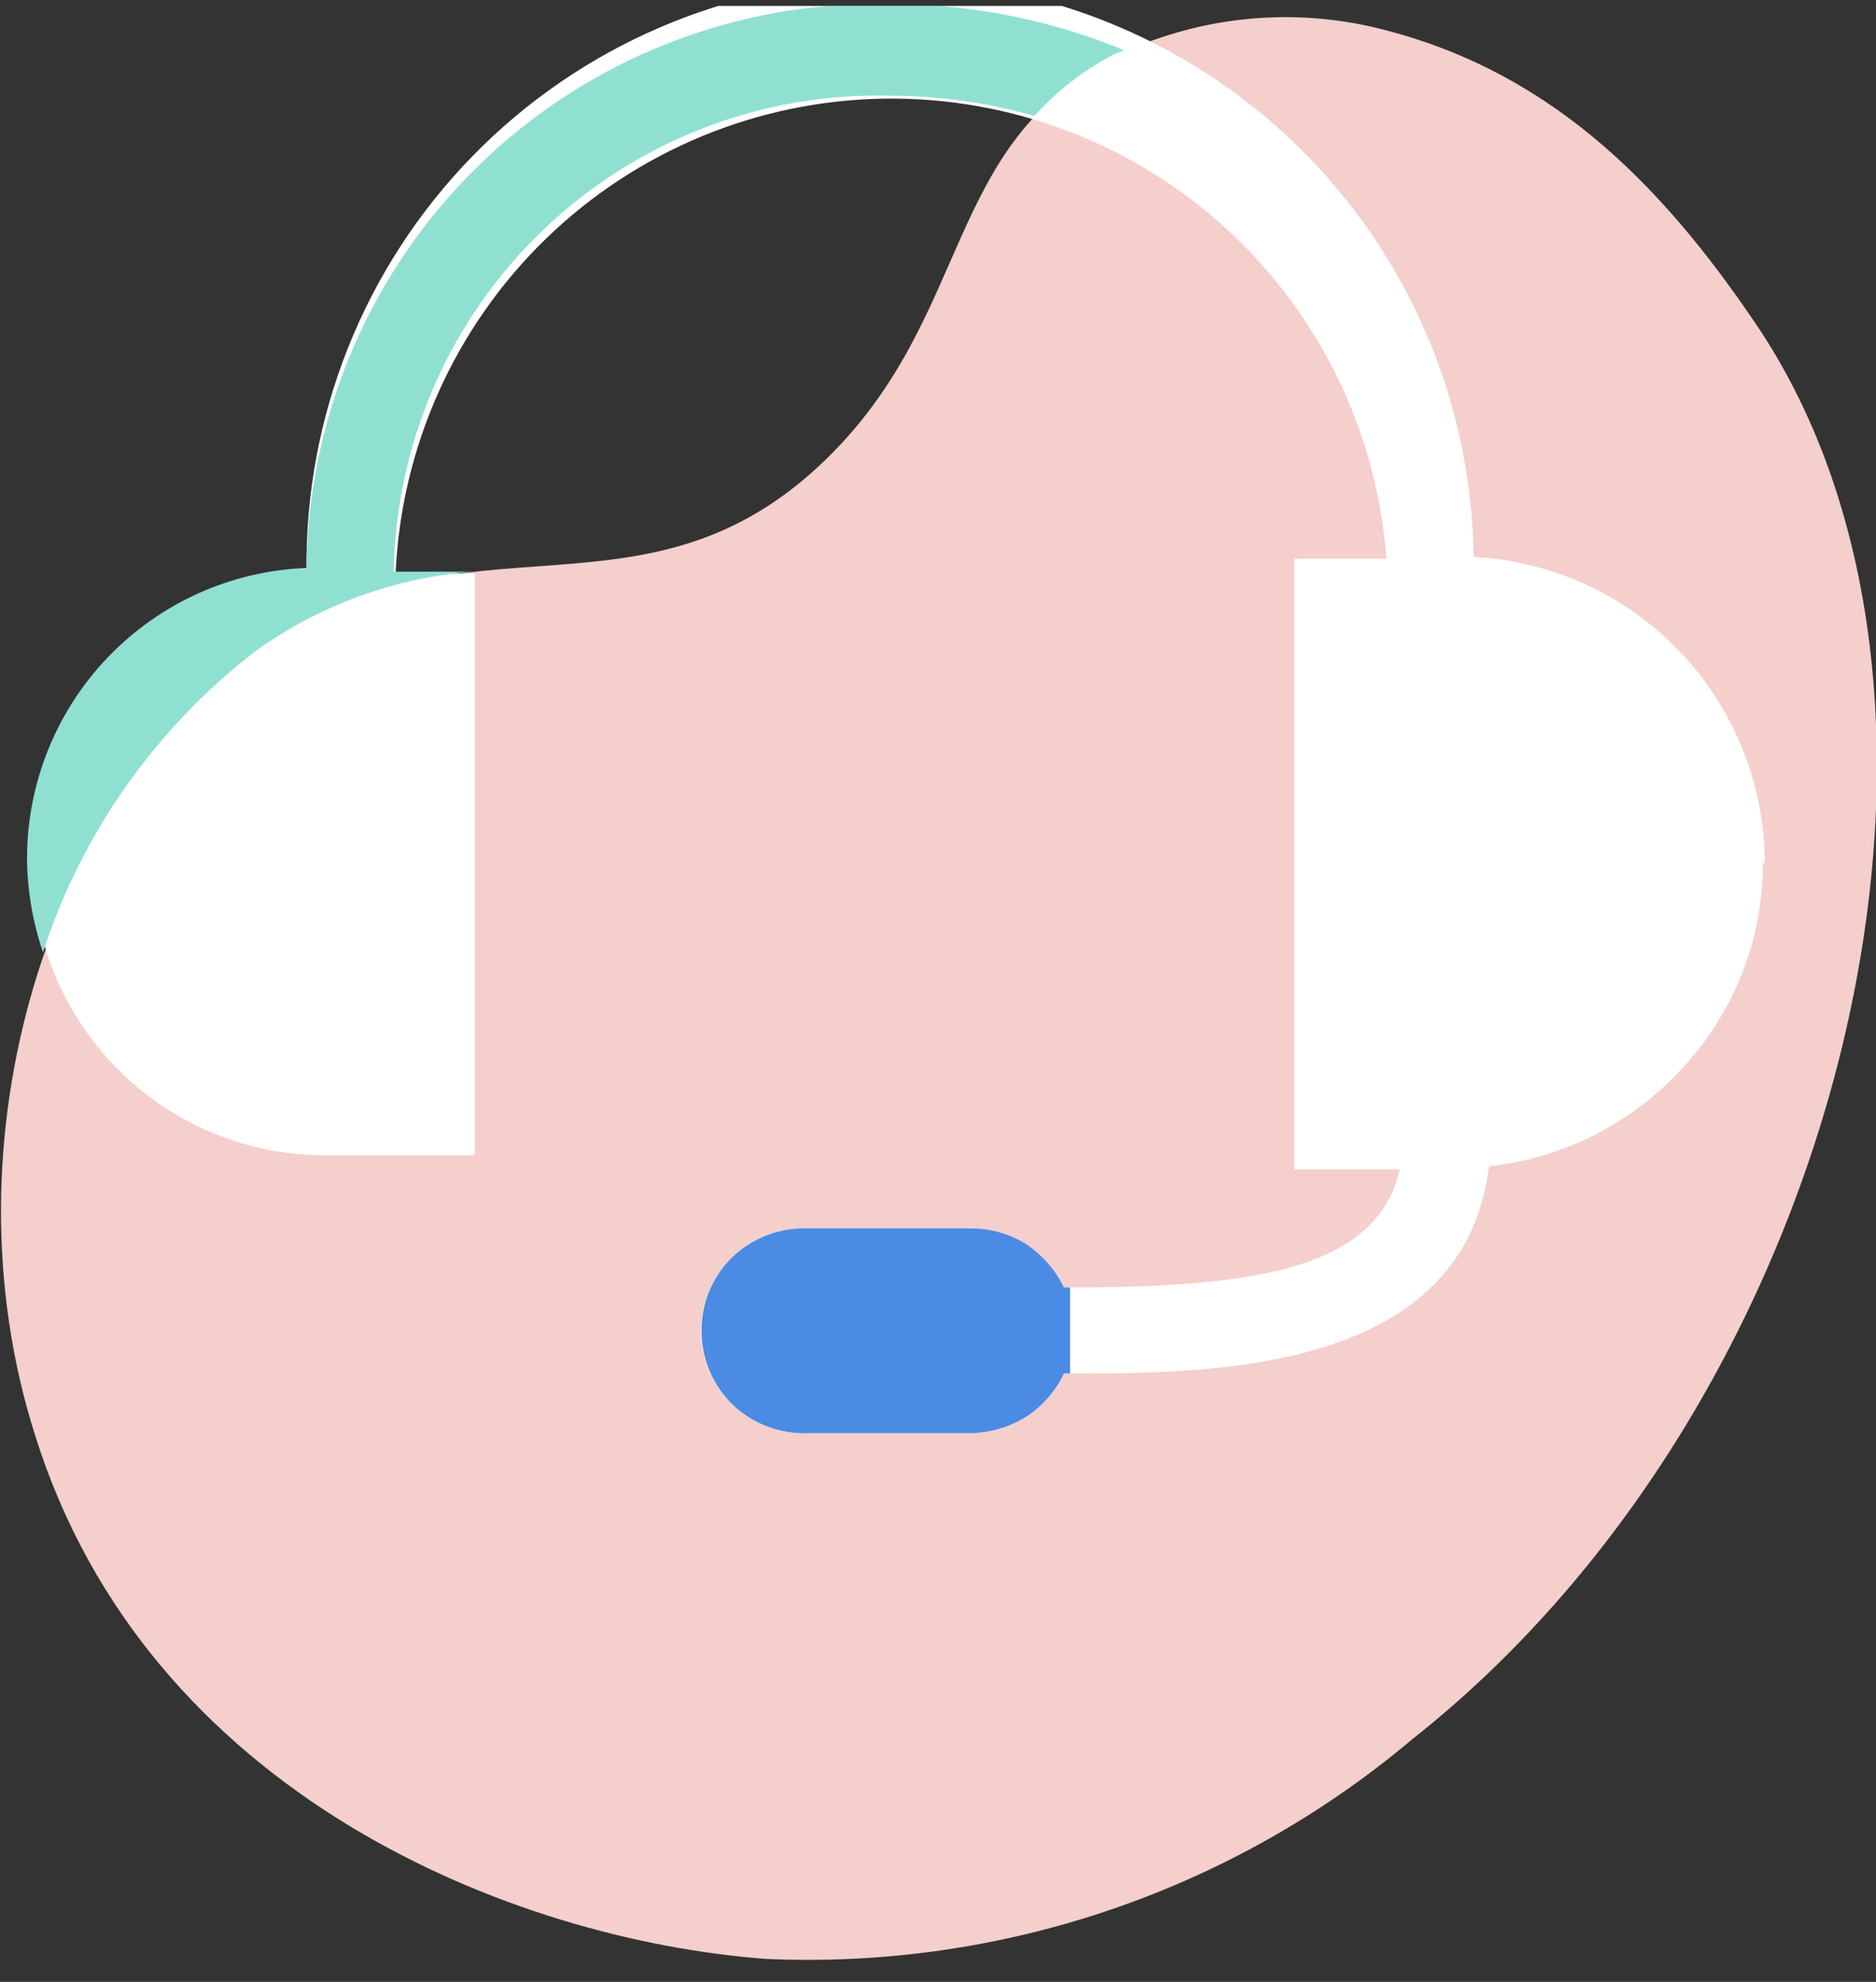
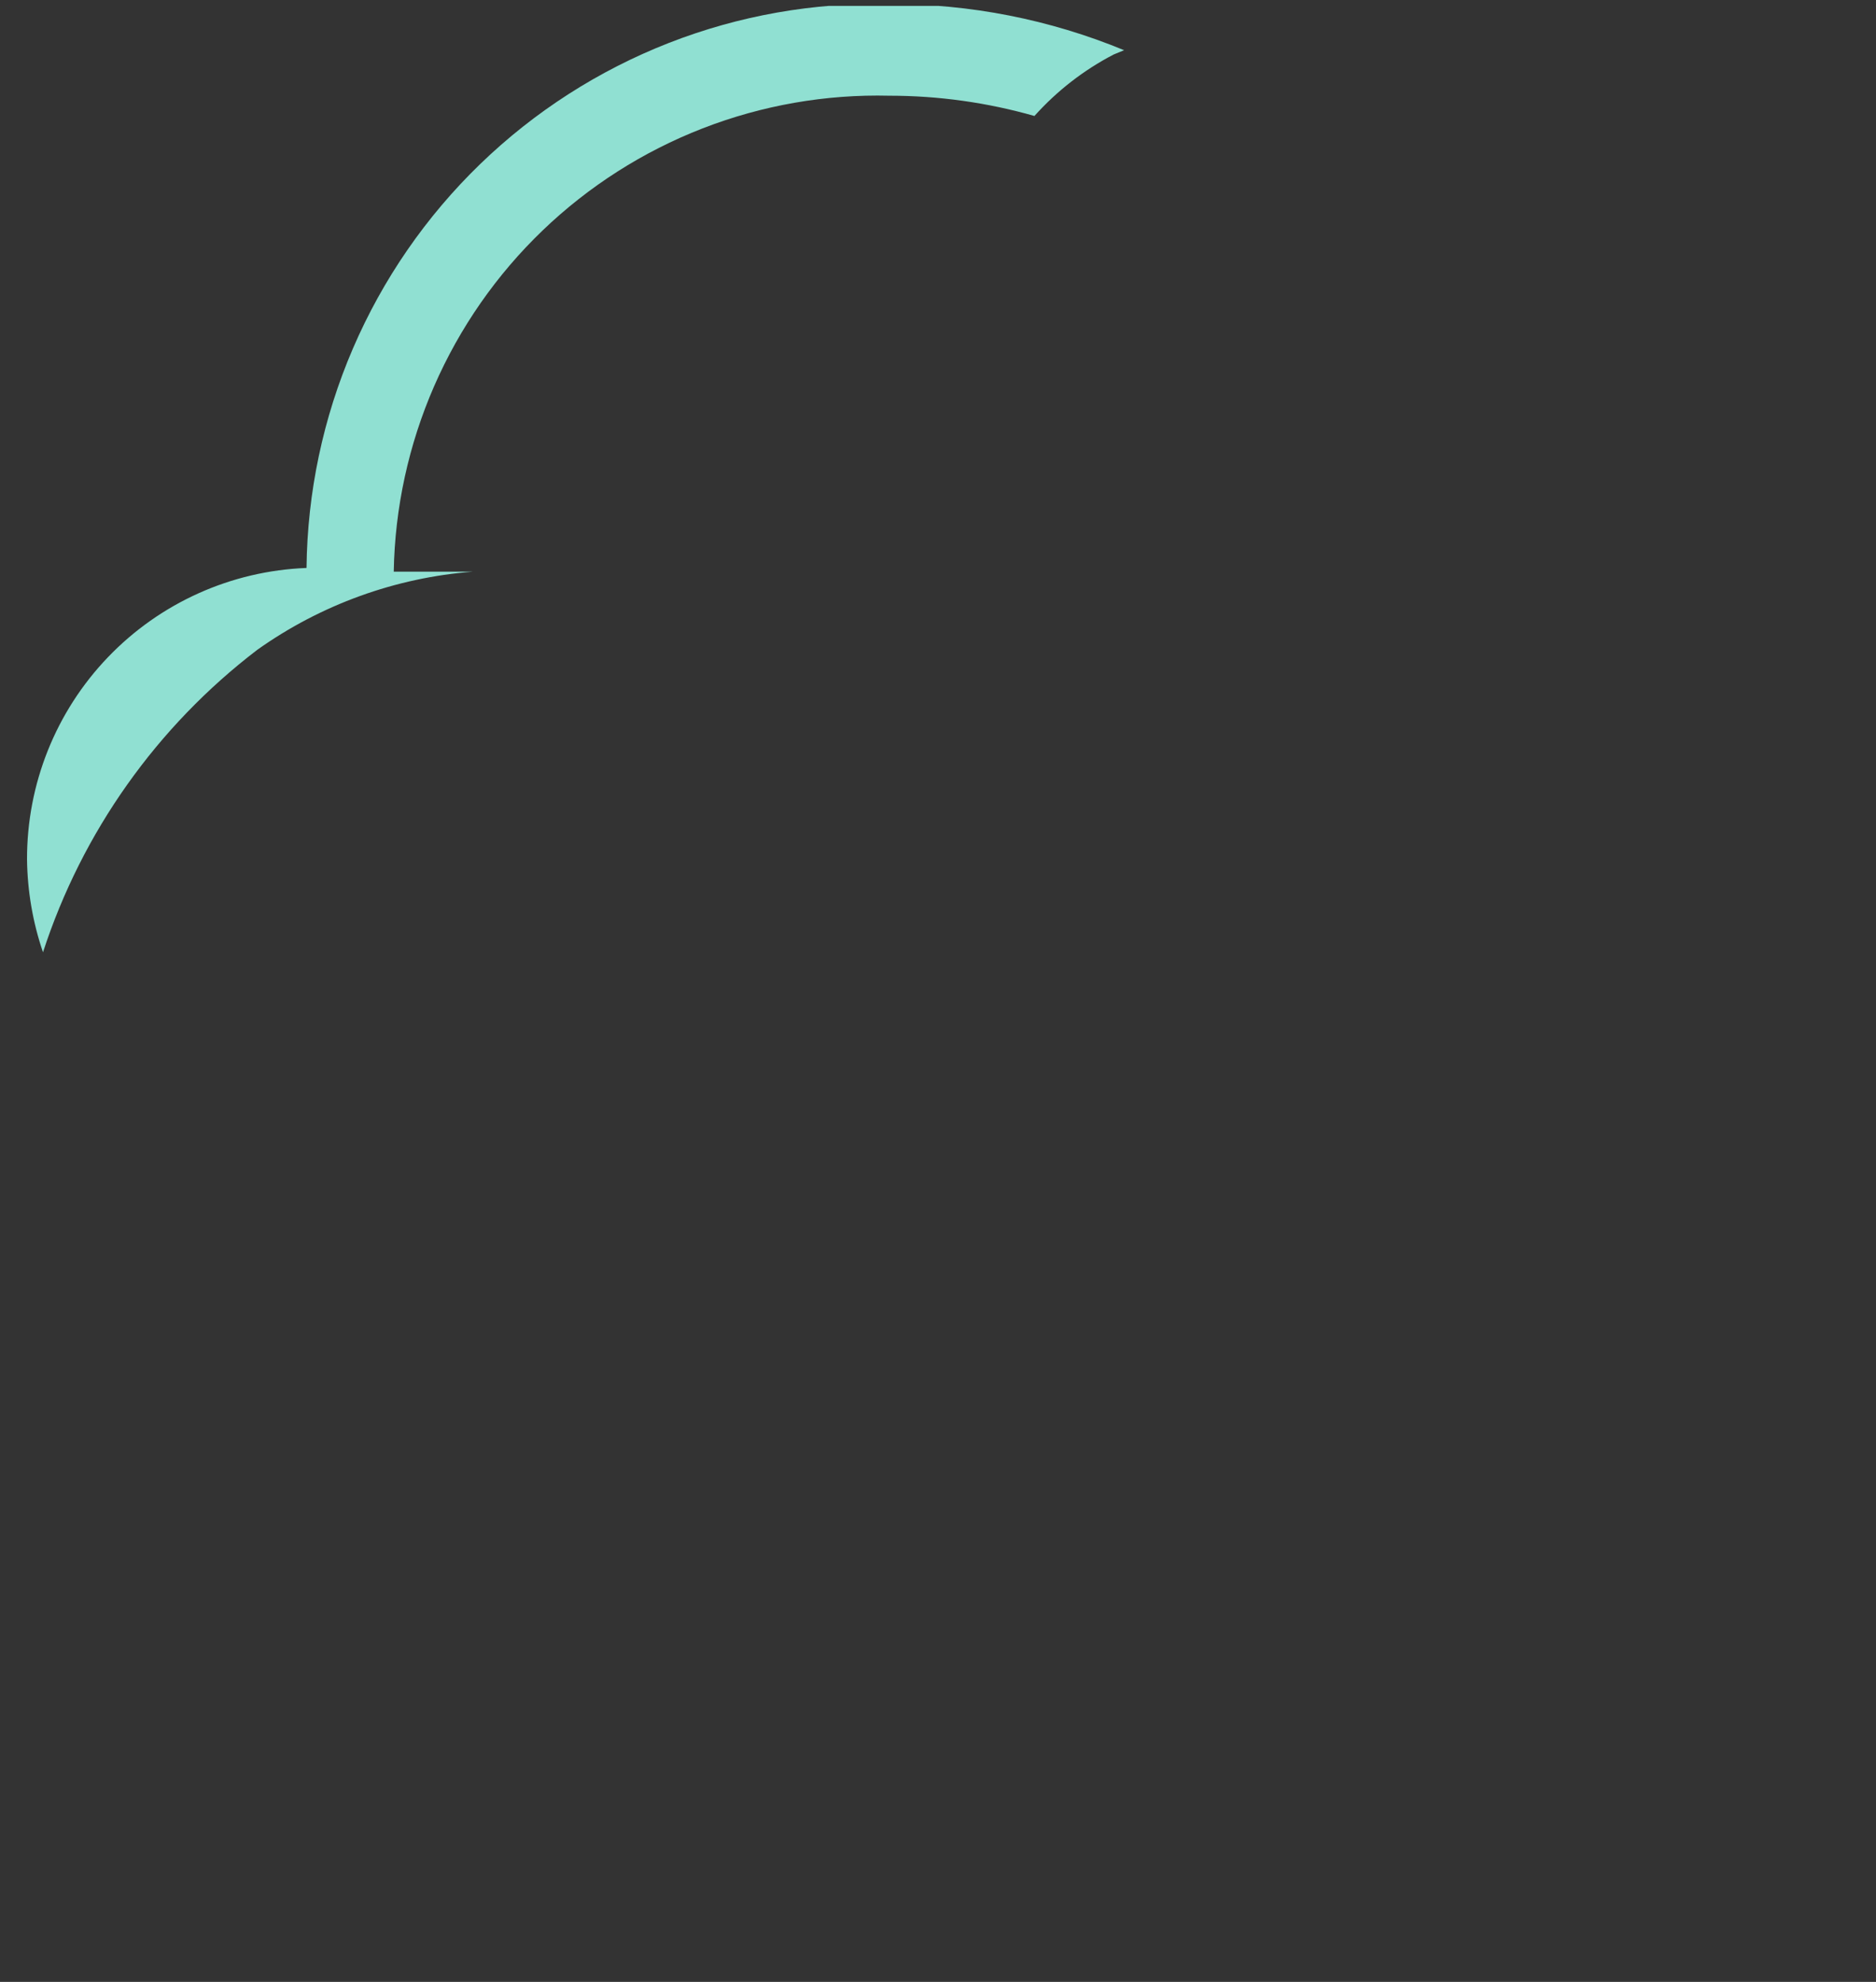
<svg xmlns="http://www.w3.org/2000/svg" width="71" height="75" viewBox="0 0 71 75" fill="none">
  <rect x="0" y="0" width="71" height="75" fill="#333333" stroke="none" />
  <g clip-path="url(#clip0_610_1069)">
-     <path d="M1.325 54.305C-2.232 43.111 1.906 30.196 9.787 24.588C17.668 18.98 24.387 24.076 31.269 17.374C36.871 11.906 35.639 5.506 42.195 2.132C45.185 0.682 48.575 0.281 51.82 0.992C58.469 2.505 62.793 6.833 66.466 12.278C76.091 26.52 69.907 52.815 53.471 65.8C46.646 71.557 37.906 74.531 28.99 74.131C19.389 73.41 5.579 67.918 1.325 54.305Z" fill="#F4CFCC" />
-     <path d="M66.722 32.593C66.74 35.459 65.678 38.227 63.746 40.342C61.833 42.475 59.2 43.826 56.353 44.135C55.4 51.977 45.776 51.977 40.475 51.977H40.242C39.942 52.65 39.448 53.217 38.824 53.606C38.205 54.002 37.489 54.219 36.755 54.235H30.571C30.048 54.257 29.525 54.172 29.035 53.987C28.546 53.802 28.098 53.519 27.72 53.156C27.342 52.793 27.041 52.357 26.836 51.874C26.631 51.392 26.526 50.873 26.526 50.349C26.528 49.825 26.636 49.308 26.844 48.828C27.052 48.348 27.355 47.915 27.735 47.556C28.113 47.197 28.558 46.918 29.045 46.734C29.532 46.55 30.051 46.466 30.571 46.486H36.755C37.489 46.483 38.208 46.693 38.824 47.091C39.443 47.487 39.935 48.052 40.242 48.72H40.475C47.682 48.72 52.099 47.975 52.983 44.252H48.984V21.144H52.471C52.117 16.363 49.952 11.897 46.417 8.661C42.883 5.425 38.248 3.662 33.458 3.733C28.669 3.805 24.088 5.705 20.651 9.045C17.215 12.385 15.183 16.913 14.972 21.703H17.971V43.717H12.066C9.215 43.66 6.497 42.503 4.48 40.486C2.463 38.47 1.303 35.751 1.243 32.898C1.183 30.045 2.227 27.279 4.158 25.18C6.088 23.08 8.755 21.809 11.601 21.633C11.527 15.77 13.783 10.117 17.872 5.919C21.962 1.721 27.55 -0.679 33.407 -0.753C39.265 -0.827 44.912 1.431 49.106 5.524C53.3 9.618 55.698 15.211 55.772 21.074C58.749 21.23 61.553 22.523 63.604 24.689C65.655 26.854 66.796 29.726 66.792 32.709L66.722 32.593Z" fill="white" />
-     <path d="M40.498 51.977H40.266C39.95 52.64 39.46 53.203 38.848 53.606C38.226 53.996 37.512 54.213 36.779 54.235H30.595C30.071 54.256 29.548 54.173 29.057 53.989C28.566 53.805 28.116 53.525 27.735 53.164C27.358 52.8 27.058 52.362 26.854 51.878C26.65 51.394 26.547 50.874 26.549 50.349C26.547 49.827 26.651 49.31 26.855 48.83C27.059 48.35 27.358 47.917 27.735 47.556C28.116 47.196 28.566 46.915 29.057 46.731C29.548 46.548 30.071 46.464 30.595 46.486H36.779C37.511 46.489 38.228 46.699 38.848 47.091C39.455 47.5 39.944 48.062 40.266 48.72H40.498V51.977Z" fill="#4B8BE4" />
    <path d="M9.741 24.588C12.144 22.882 14.964 21.86 17.901 21.633H14.902C14.944 19.215 15.464 16.829 16.431 14.613C17.399 12.396 18.794 10.393 20.538 8.719C22.282 7.045 24.34 5.733 26.592 4.858C28.845 3.983 31.248 3.563 33.663 3.622C35.519 3.622 37.365 3.88 39.15 4.389C40.001 3.439 41.017 2.65 42.149 2.062L42.544 1.9C39.728 0.737 36.71 0.144 33.663 0.154C30.81 0.086 27.972 0.586 25.313 1.625C22.654 2.665 20.228 4.222 18.175 6.207C16.123 8.192 14.485 10.566 13.356 13.19C12.227 15.814 11.631 18.637 11.601 21.493C8.754 21.602 6.06 22.812 4.086 24.87C2.113 26.927 1.015 29.671 1.023 32.523C1.037 33.719 1.241 34.906 1.627 36.037C3.108 31.485 5.938 27.491 9.741 24.588Z" fill="#90E0D2" />
  </g>
  <defs>
    <clipPath id="clip0_610_1069">
      <rect width="71" height="74" fill="white" transform="translate(0 0.224)" />
    </clipPath>
  </defs>
</svg>